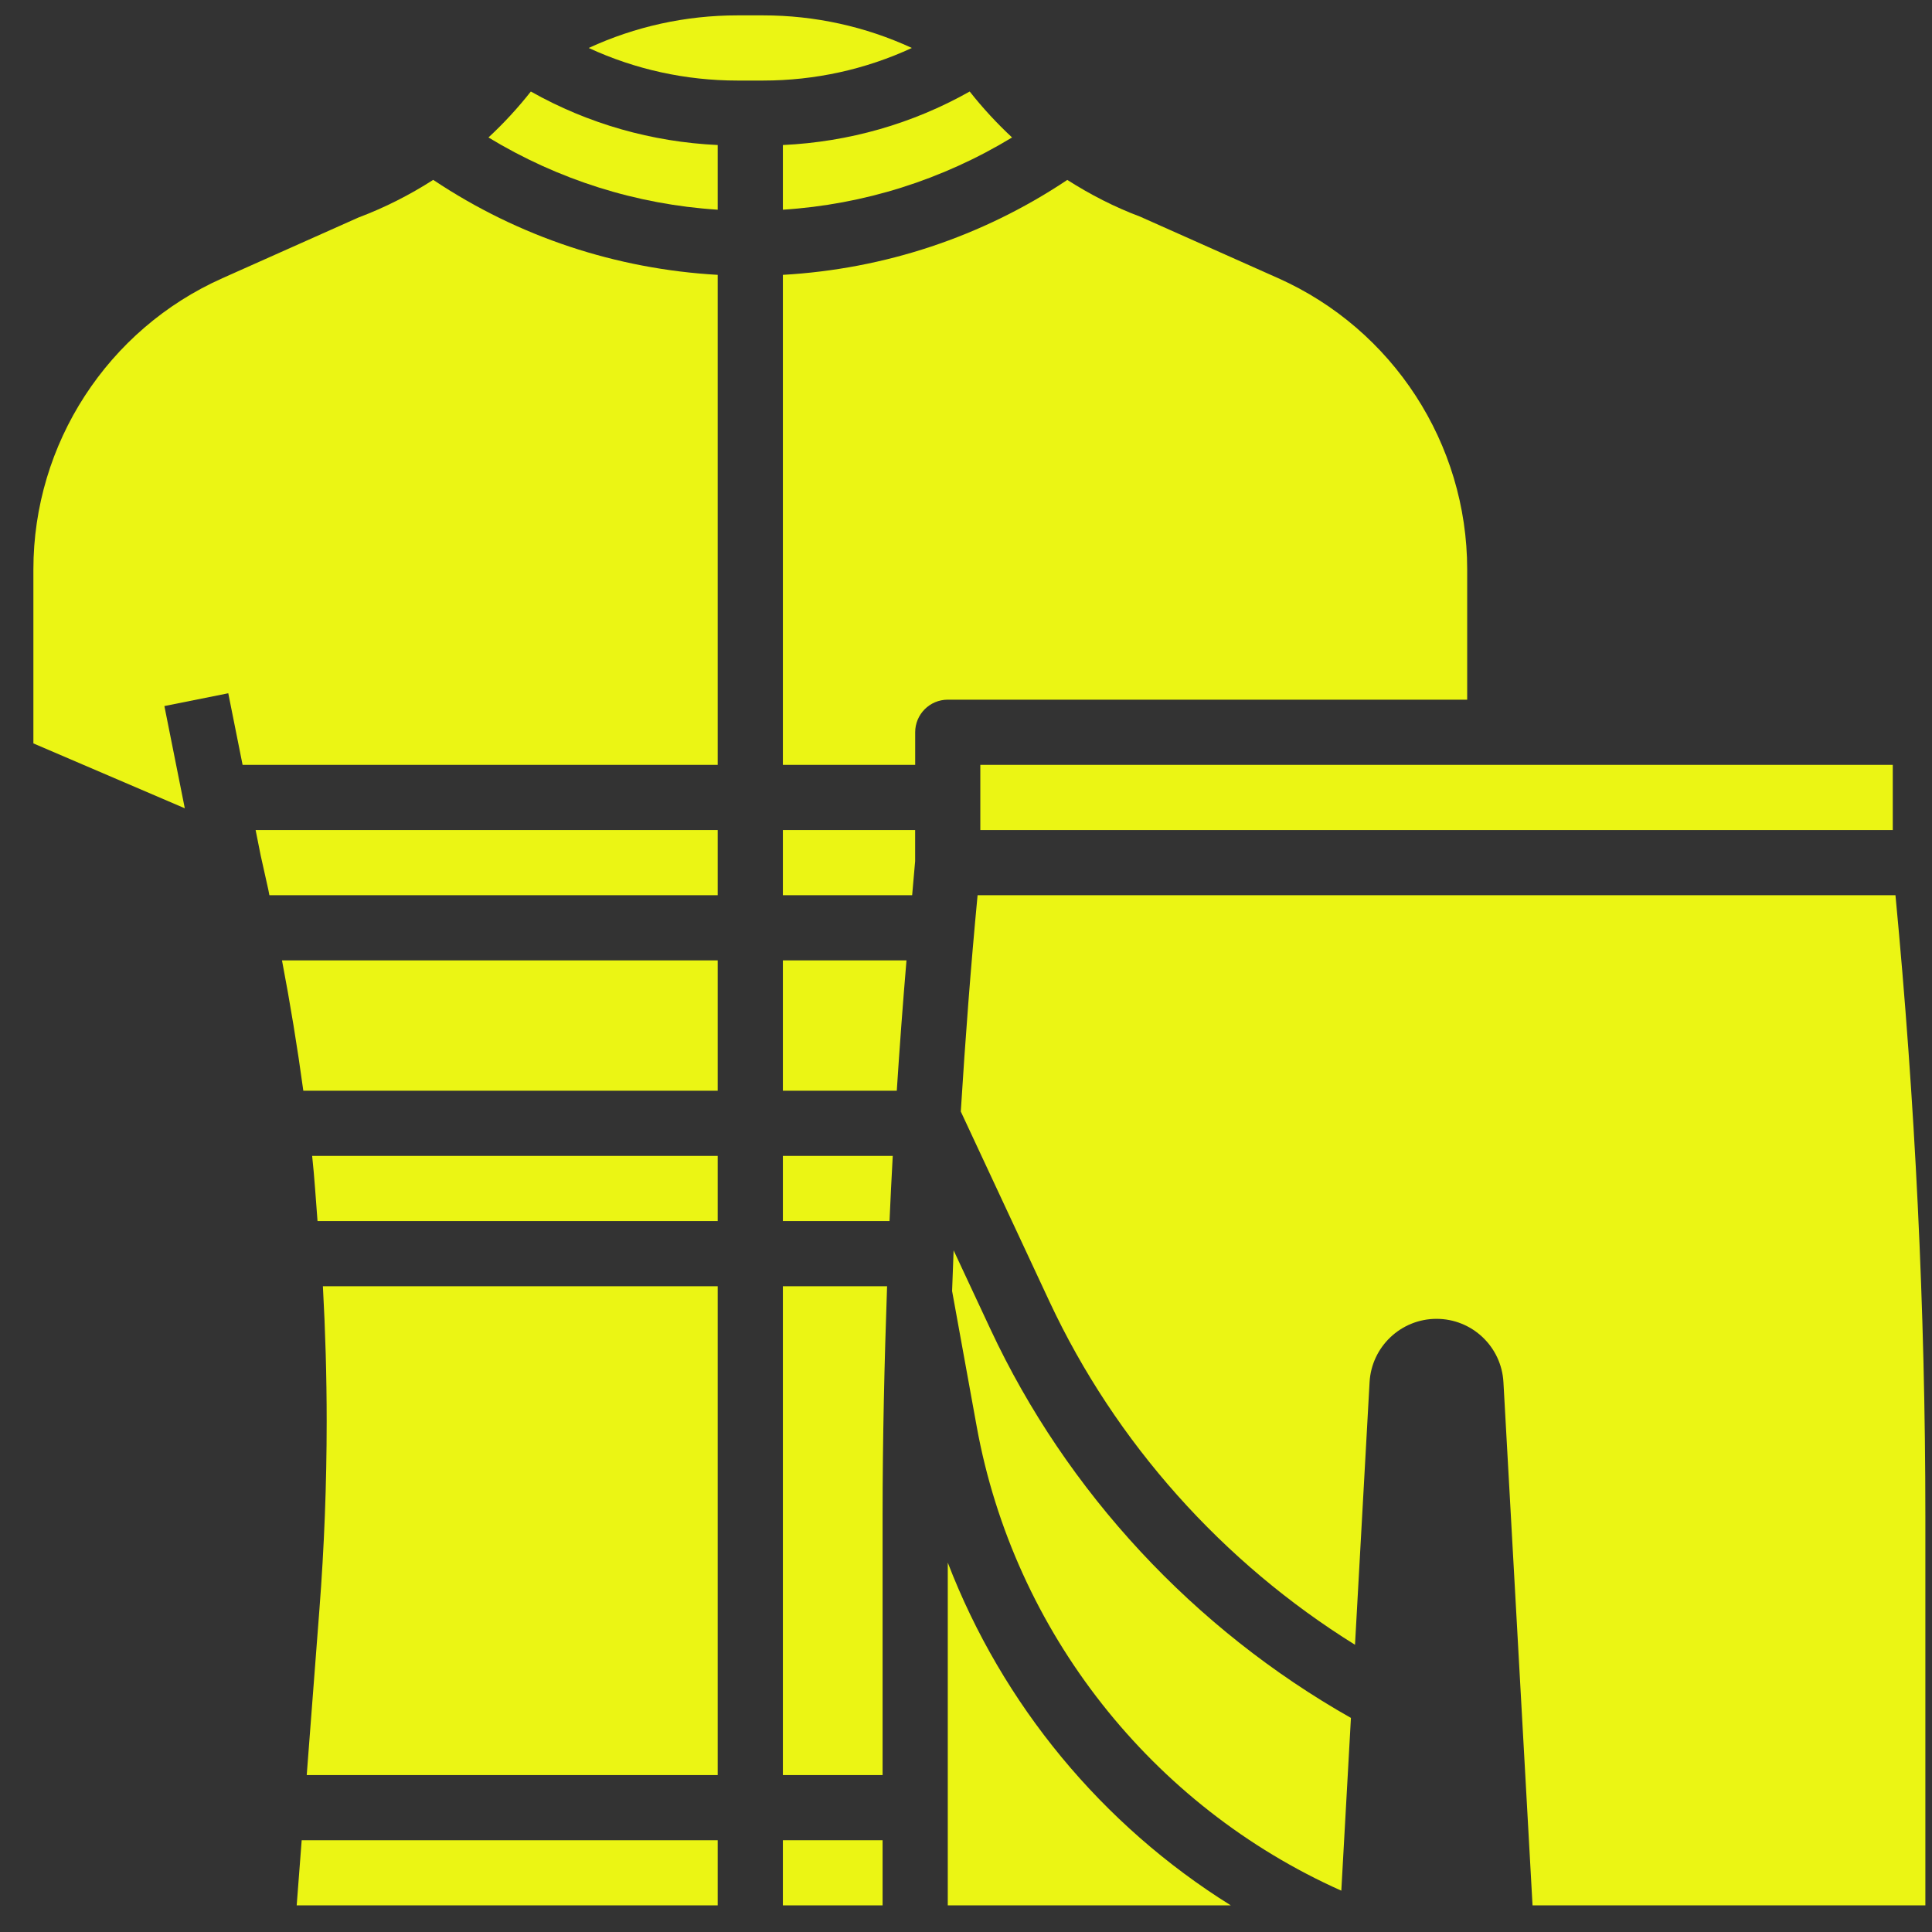
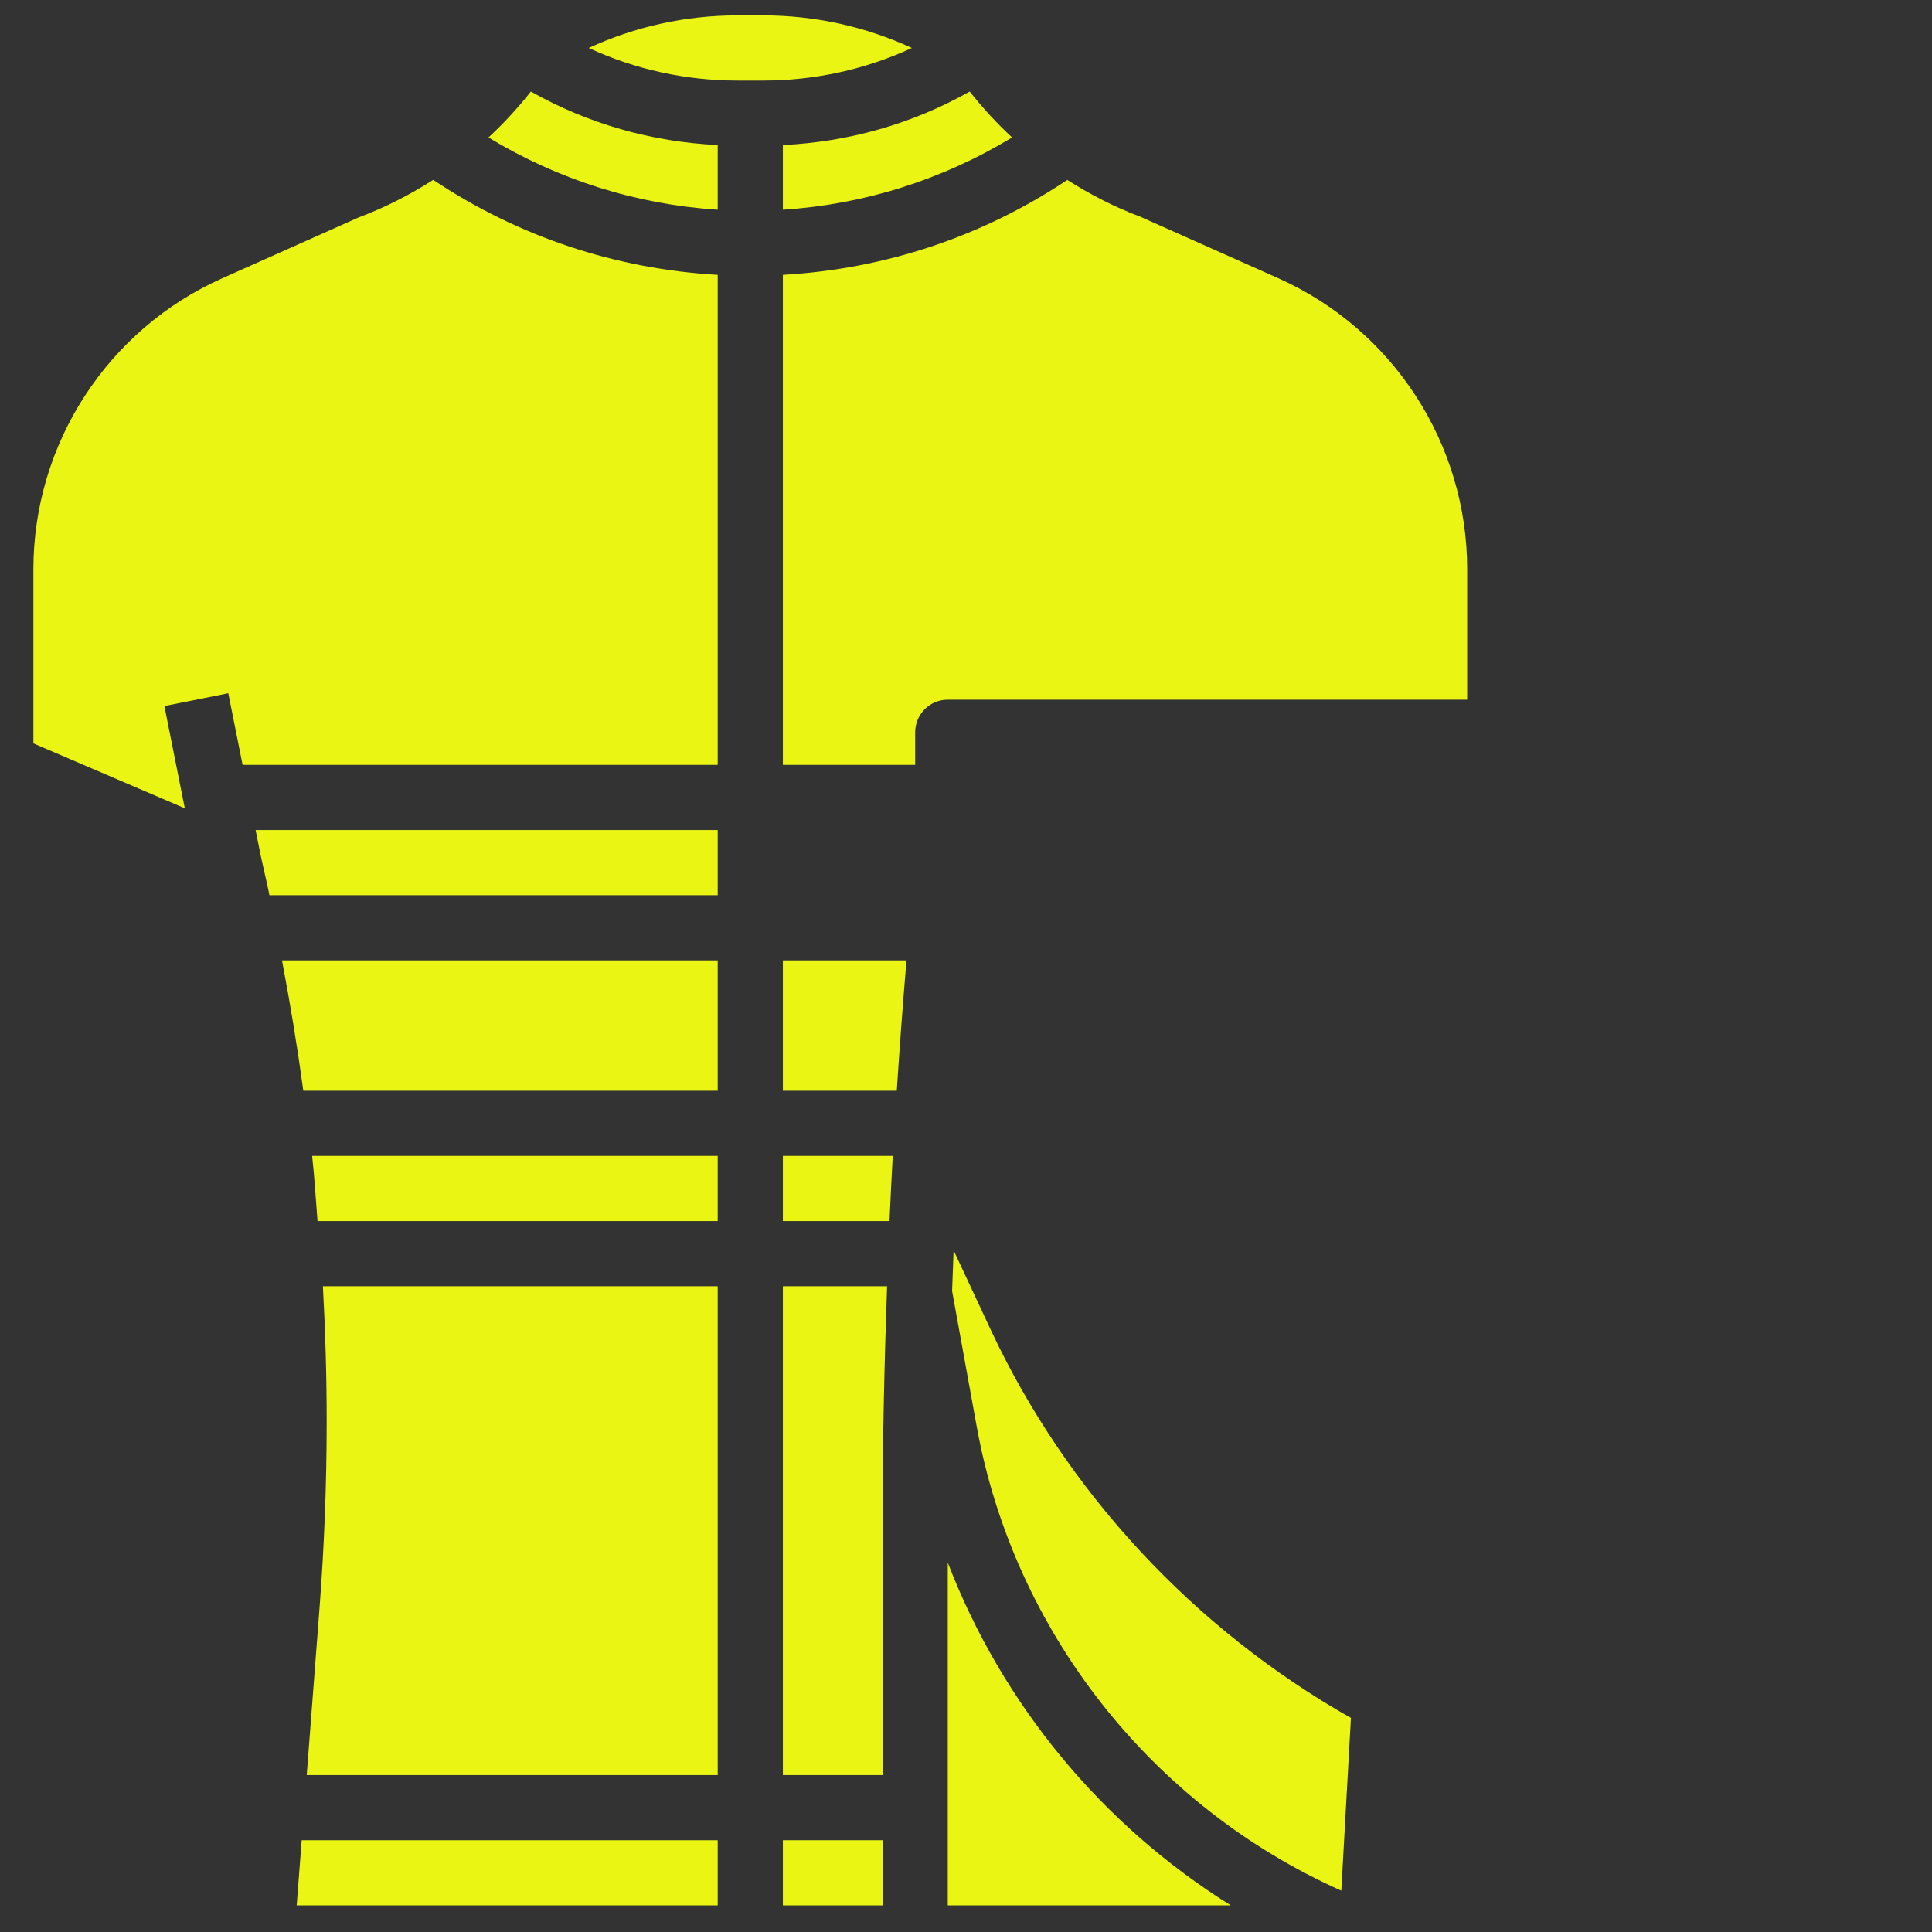
<svg xmlns="http://www.w3.org/2000/svg" width="46" height="46" viewBox="0 0 46 46" fill="none">
  <rect x="0" y="0" width="46" height="46" fill="#333333" stroke="none" />
  <path d="M18.17 0.366H17.558C16.325 0.366 15.121 0.632 14.017 1.142C15.122 1.653 16.326 1.918 17.558 1.918H18.17C19.403 1.918 20.607 1.653 21.711 1.142C20.607 0.632 19.402 0.366 18.17 0.366Z" fill="#EBF514" />
  <path d="M6.207 20.369L6.388 21.181C6.398 21.225 6.404 21.27 6.414 21.314H17.088V19.763H6.086L6.207 20.369Z" fill="#EBF514" />
  <path d="M11.63 3.273C13.29 4.28 15.153 4.869 17.088 4.993V3.453C15.521 3.38 14.002 2.948 12.639 2.179C12.33 2.571 11.993 2.937 11.63 3.273Z" fill="#EBF514" />
  <path d="M7.222 25.97H17.088V22.866H6.714C6.911 23.896 7.08 24.93 7.222 25.97Z" fill="#EBF514" />
  <path d="M10.314 4.283C9.758 4.639 9.165 4.942 8.534 5.179L5.295 6.624C2.562 7.842 0.795 10.563 0.795 13.556V17.7L4.4 19.245L3.914 16.811L5.435 16.506L5.776 18.211H17.088V6.544C14.674 6.407 12.35 5.64 10.326 4.29L10.314 4.283Z" fill="#EBF514" />
  <path d="M18.64 4.993C20.574 4.869 22.437 4.28 24.097 3.273C23.736 2.937 23.398 2.572 23.088 2.179C21.725 2.948 20.207 3.38 18.64 3.453V4.993Z" fill="#EBF514" />
  <path d="M7.064 45.366H17.088V43.815H7.183L7.064 45.366Z" fill="#EBF514" />
  <path d="M7.778 33.844C7.778 35.329 7.72 36.835 7.605 38.321L7.303 42.263H17.088V30.625H7.688C7.747 31.697 7.778 32.771 7.778 33.844Z" fill="#EBF514" />
  <path d="M7.56 29.073H17.088V27.521H7.432C7.489 28.037 7.518 28.556 7.56 29.073Z" fill="#EBF514" />
  <path d="M23.582 31.647L22.705 29.77C22.692 30.093 22.68 30.415 22.669 30.739L23.255 33.966C24.144 38.858 27.43 43.005 31.936 45.016L32.165 40.903C28.437 38.793 25.395 35.532 23.582 31.647Z" fill="#EBF514" />
-   <path d="M23.341 18.211H45.066V19.763H23.341V18.211Z" fill="#EBF514" />
  <path d="M18.64 43.815H21.014V45.366H18.64V43.815Z" fill="#EBF514" />
-   <path d="M45.13 21.314H23.276C23.113 23.024 22.983 24.742 22.876 26.465L24.988 30.991C26.557 34.35 29.117 37.208 32.262 39.161L32.609 32.908C32.657 32.063 33.357 31.401 34.203 31.401C35.05 31.401 35.749 32.063 35.796 32.908L36.489 45.366H45.842V36.095C45.842 31.181 45.597 26.214 45.13 21.314Z" fill="#EBF514" />
  <path d="M34.933 16.659V13.556C34.933 10.563 33.166 7.842 30.432 6.623L27.15 5.16C26.539 4.931 25.959 4.633 25.412 4.284L25.401 4.291C23.378 5.64 21.054 6.407 18.64 6.544V18.211H21.79V17.435C21.79 17.007 22.137 16.659 22.566 16.659H34.933Z" fill="#EBF514" />
  <path d="M22.566 37.205V45.366H29.305C26.239 43.455 23.864 40.581 22.566 37.205Z" fill="#EBF514" />
  <path d="M18.64 29.073H21.179C21.202 28.556 21.227 28.039 21.256 27.521H18.64V29.073Z" fill="#EBF514" />
  <path d="M18.64 42.263H21.014V36.095C21.014 34.276 21.057 32.45 21.121 30.625H18.64V42.263Z" fill="#EBF514" />
-   <path d="M18.64 21.314H21.718C21.744 21.045 21.763 20.774 21.789 20.505V19.763H18.64V21.314Z" fill="#EBF514" />
  <path d="M18.64 25.97H21.352C21.419 24.933 21.496 23.899 21.583 22.866H18.64V25.97Z" fill="#EBF514" />
</svg>